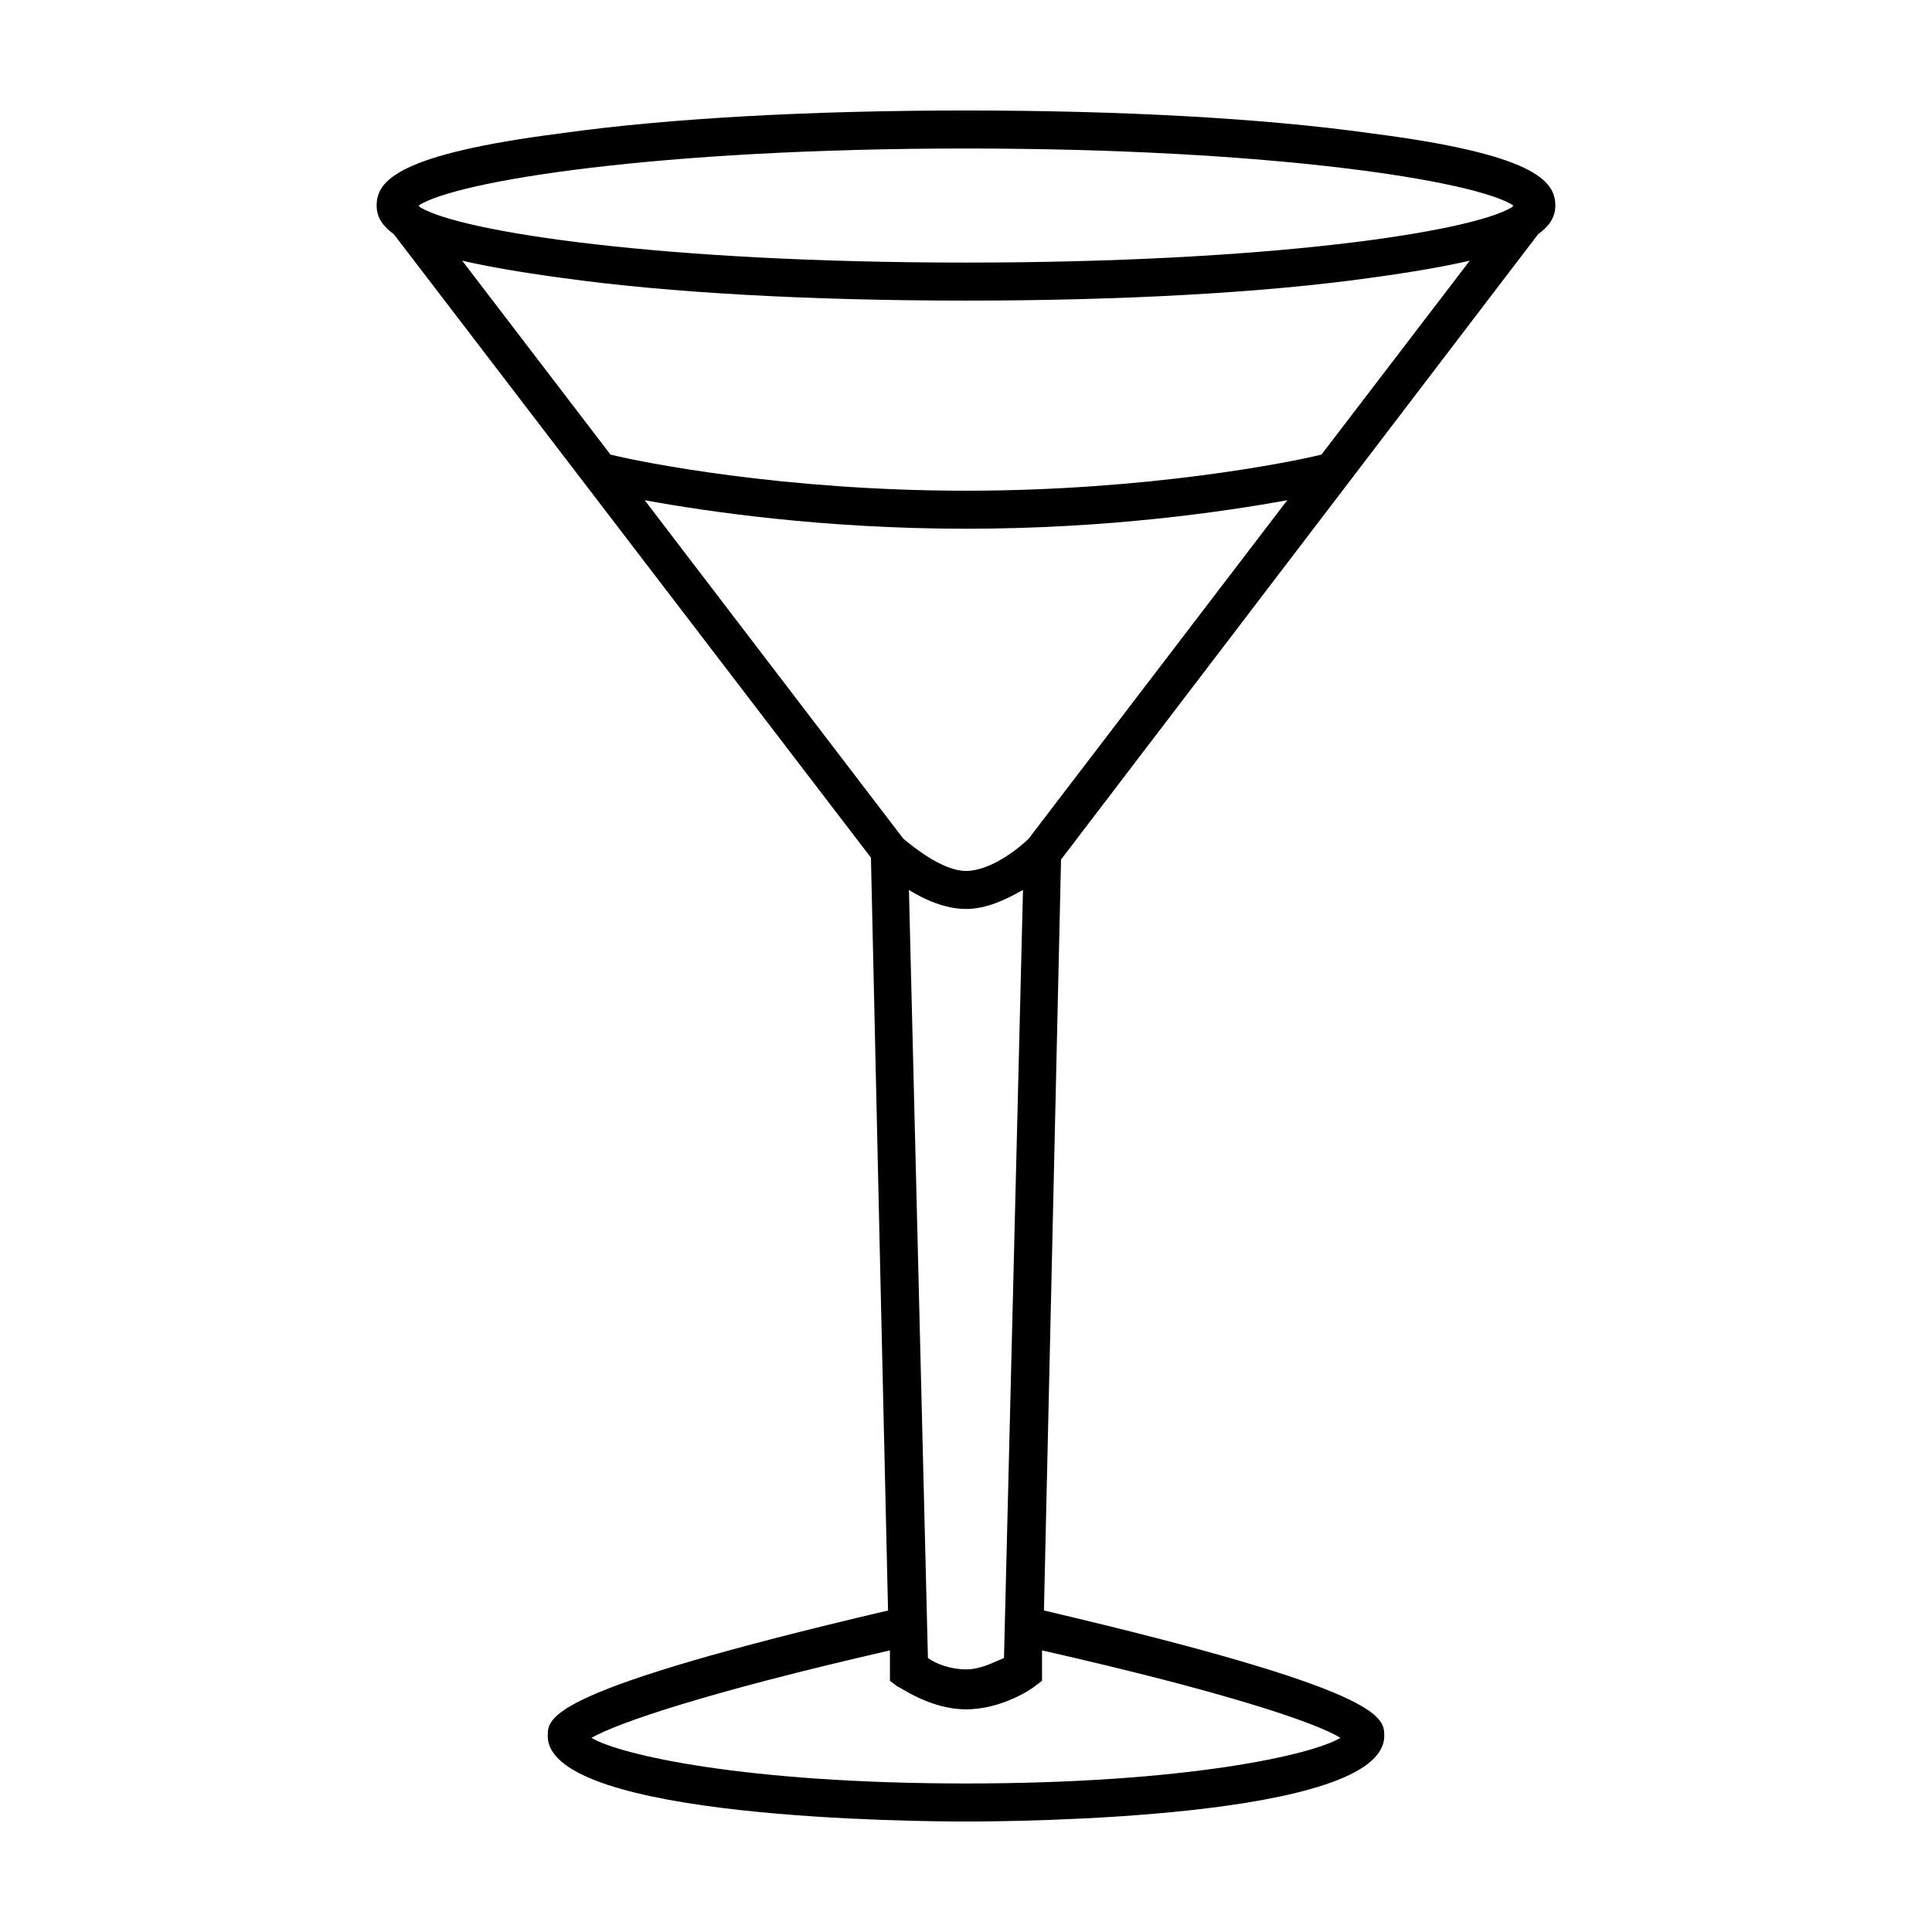
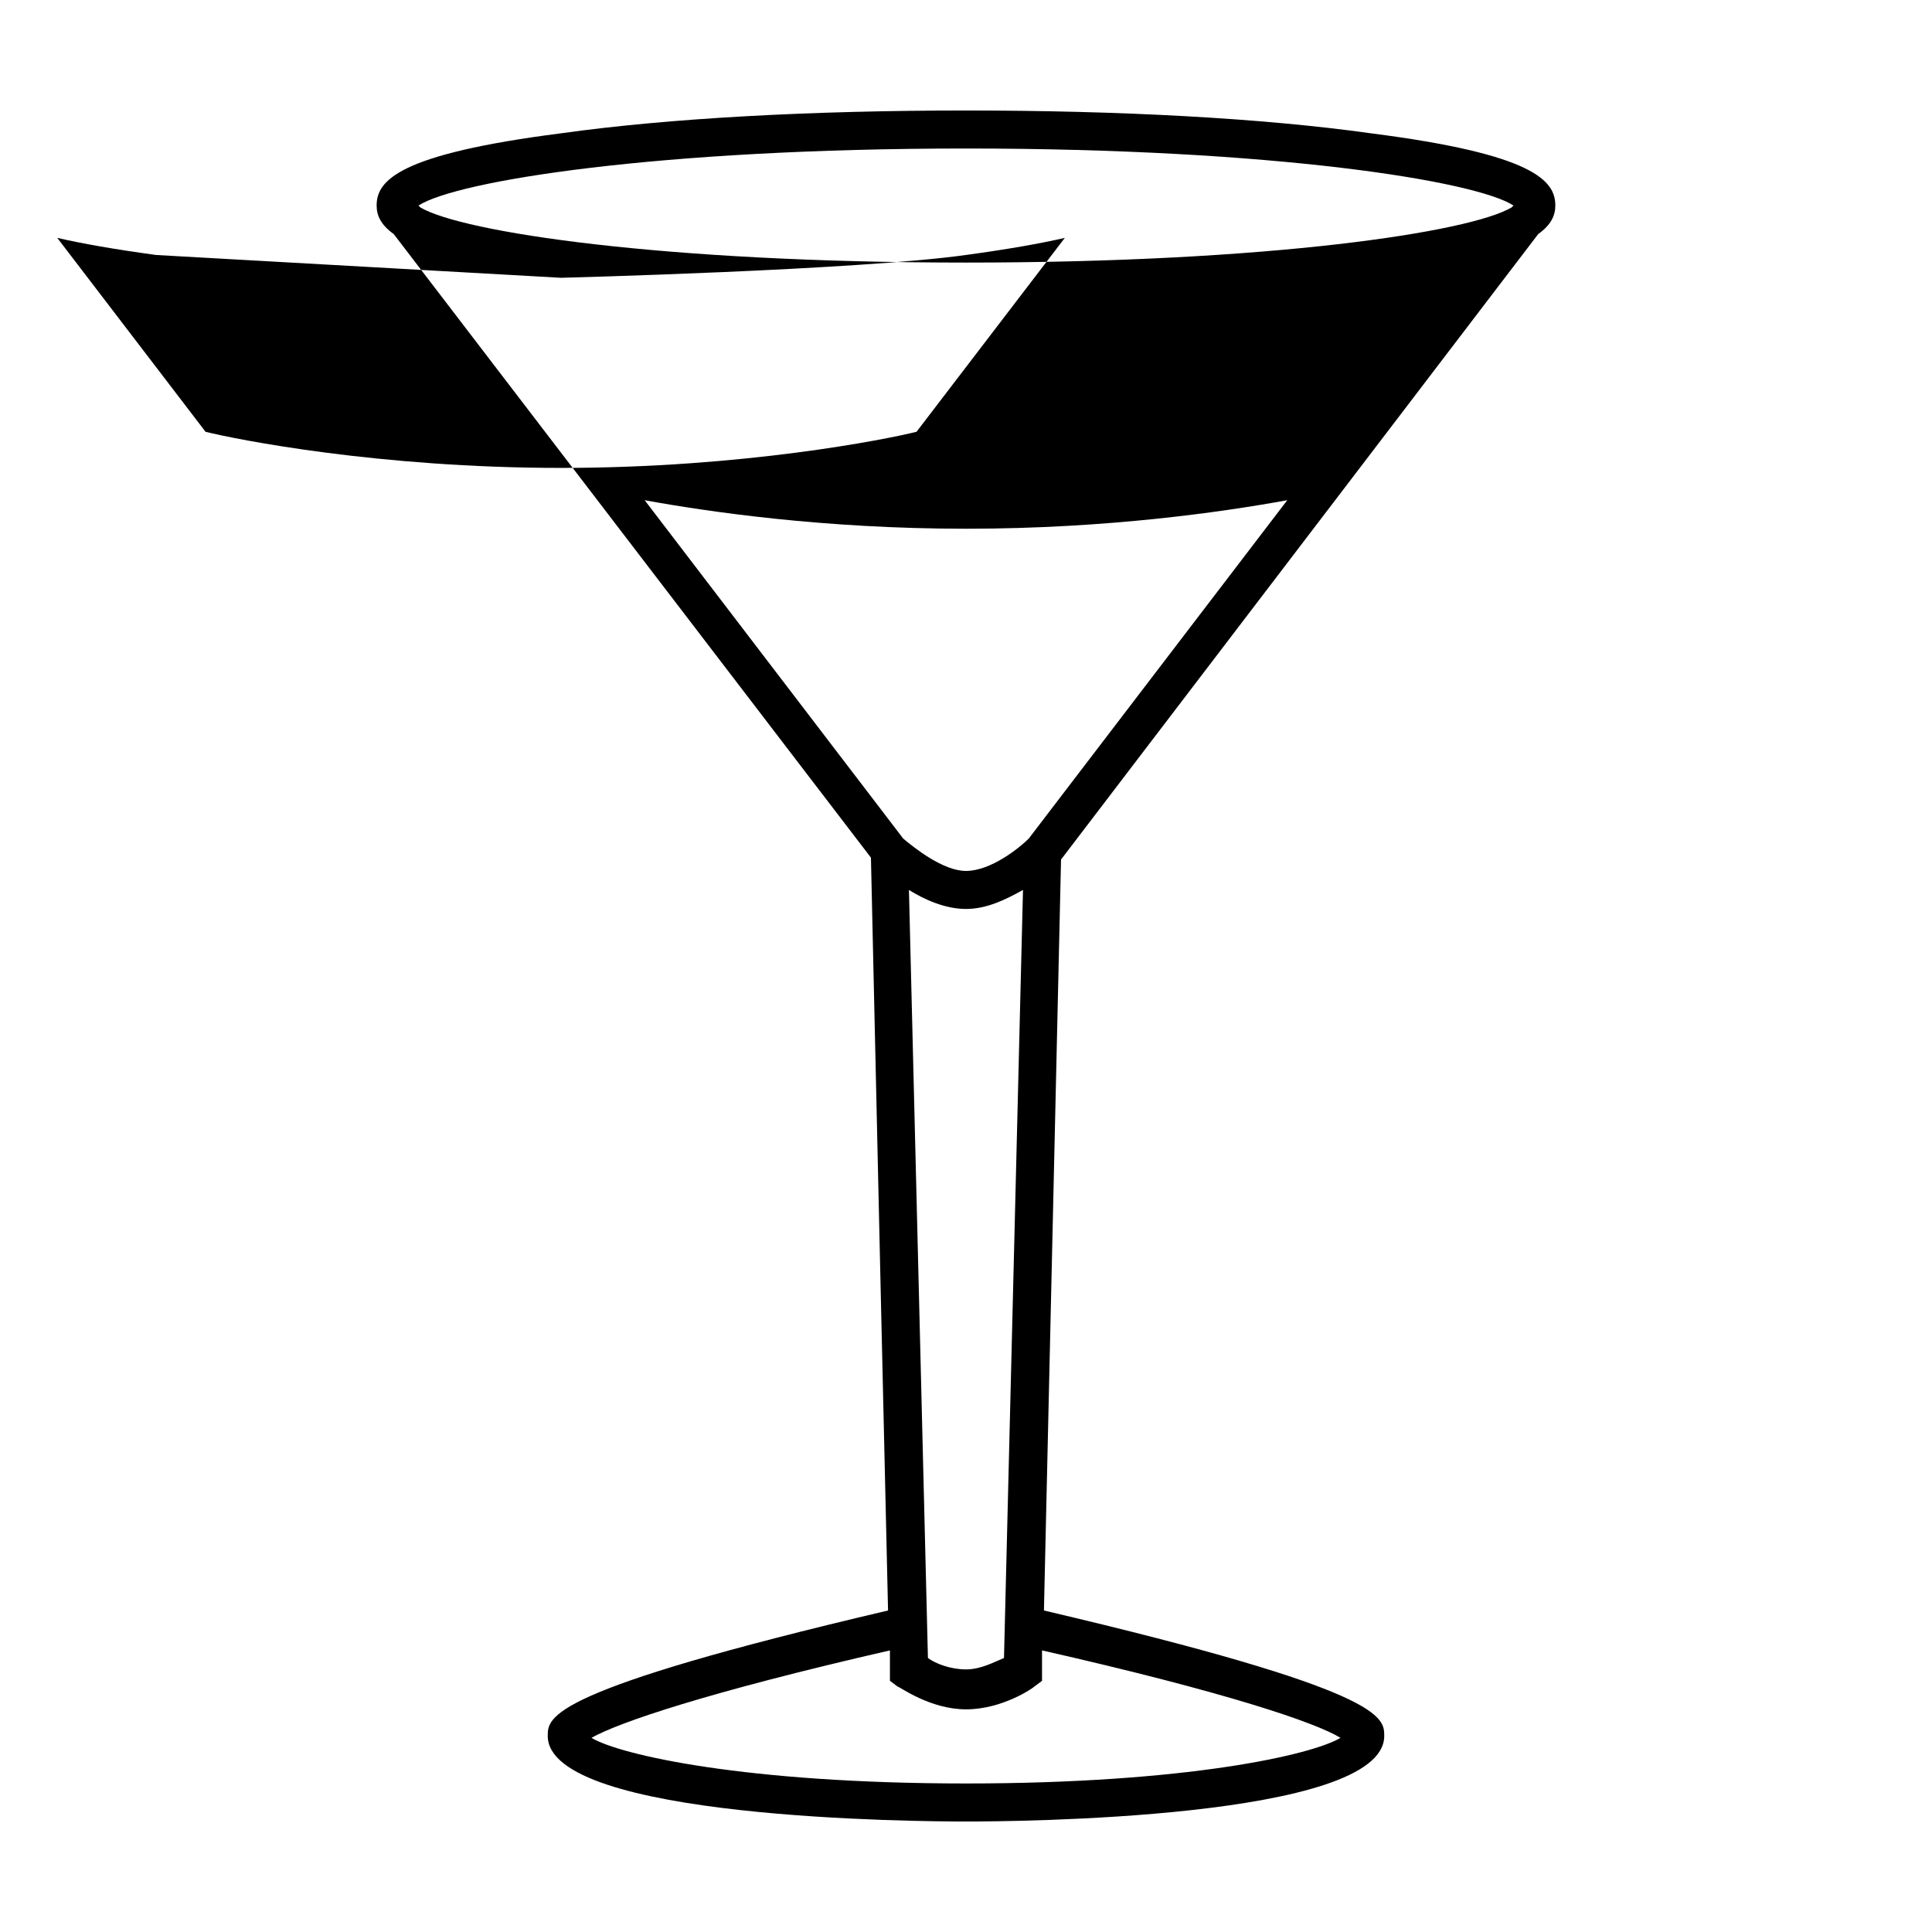
<svg xmlns="http://www.w3.org/2000/svg" fill="#000000" width="800px" height="800px" version="1.1" viewBox="144 144 512 512">
-   <path d="m551.64 206.03c3.527-2.519 4.535-5.039 4.535-7.559 0-6.551-5.543-13.602-48.871-19.145-28.715-4.027-66.5-6.043-107.31-6.043s-78.598 2.016-107.31 6.043c-43.328 5.543-48.871 12.598-48.871 19.148 0 2.519 1.008 5.039 4.535 7.559l126.46 165.25 2.519 111.85 2.016 87.664c-90.184 21.156-90.184 28.211-90.184 33.25 0 22.168 99.25 22.672 110.84 22.672 11.586 0 110.84-0.504 110.84-22.672 0-5.039 0-12.09-90.184-33.25l4.531-199.01zm-236.79 70.535c16.625 3.023 47.355 7.555 85.145 7.555 37.785 0 68.52-4.535 85.145-7.559l-68.52 89.68c-2.519 2.519-10.078 8.566-16.625 8.566-6.047 0-13.602-6.047-16.625-8.566zm70.027 103.28c4.031 2.519 9.574 5.039 15.113 5.039 5.543 0 10.578-2.519 15.113-5.039l-5.035 203.54c-2.519 1.008-6.047 3.023-10.078 3.023s-8.062-1.512-10.078-3.023zm15.117-196.49c81.617 0 135.02 8.566 145.1 15.113l-0.504 0.504c-11.086 6.551-63.984 14.613-144.59 14.613s-133.51-8.062-144.59-14.609l-0.504-0.504c10.074-6.551 63.48-15.117 145.1-15.117zm-107.31 34.262c28.715 4.027 66.504 6.043 107.31 6.043s78.594-2.016 107.31-6.047c11.082-1.512 19.648-3.023 26.199-4.535l-39.297 51.387c-8.066 2.019-45.852 9.578-94.215 9.578-48.367 0-86.152-7.559-94.211-9.574l-39.297-51.387c6.547 1.512 15.109 3.023 26.195 4.535zm206.56 386.93c-7.559 4.531-40.809 12.09-99.25 12.09s-91.691-7.559-99.25-12.09c7.055-4.031 30.73-12.09 79.098-23.176v8.062l2.016 1.512c0.504 0 8.566 6.047 18.137 6.047 9.574 0 17.633-5.543 18.137-6.047l2.016-1.512v-8.062c48.867 11.082 72.547 19.145 79.098 23.176z" />
+   <path d="m551.64 206.03c3.527-2.519 4.535-5.039 4.535-7.559 0-6.551-5.543-13.602-48.871-19.145-28.715-4.027-66.5-6.043-107.31-6.043s-78.598 2.016-107.31 6.043c-43.328 5.543-48.871 12.598-48.871 19.148 0 2.519 1.008 5.039 4.535 7.559l126.46 165.25 2.519 111.85 2.016 87.664c-90.184 21.156-90.184 28.211-90.184 33.25 0 22.168 99.25 22.672 110.84 22.672 11.586 0 110.84-0.504 110.84-22.672 0-5.039 0-12.09-90.184-33.25l4.531-199.01zm-236.79 70.535c16.625 3.023 47.355 7.555 85.145 7.555 37.785 0 68.52-4.535 85.145-7.559l-68.52 89.68c-2.519 2.519-10.078 8.566-16.625 8.566-6.047 0-13.602-6.047-16.625-8.566zm70.027 103.28c4.031 2.519 9.574 5.039 15.113 5.039 5.543 0 10.578-2.519 15.113-5.039l-5.035 203.54c-2.519 1.008-6.047 3.023-10.078 3.023s-8.062-1.512-10.078-3.023zm15.117-196.49c81.617 0 135.02 8.566 145.1 15.113l-0.504 0.504c-11.086 6.551-63.984 14.613-144.59 14.613s-133.51-8.062-144.59-14.609l-0.504-0.504c10.074-6.551 63.48-15.117 145.1-15.117zm-107.31 34.262s78.594-2.016 107.31-6.047c11.082-1.512 19.648-3.023 26.199-4.535l-39.297 51.387c-8.066 2.019-45.852 9.578-94.215 9.578-48.367 0-86.152-7.559-94.211-9.574l-39.297-51.387c6.547 1.512 15.109 3.023 26.195 4.535zm206.56 386.93c-7.559 4.531-40.809 12.09-99.25 12.09s-91.691-7.559-99.25-12.09c7.055-4.031 30.73-12.09 79.098-23.176v8.062l2.016 1.512c0.504 0 8.566 6.047 18.137 6.047 9.574 0 17.633-5.543 18.137-6.047l2.016-1.512v-8.062c48.867 11.082 72.547 19.145 79.098 23.176z" />
</svg>